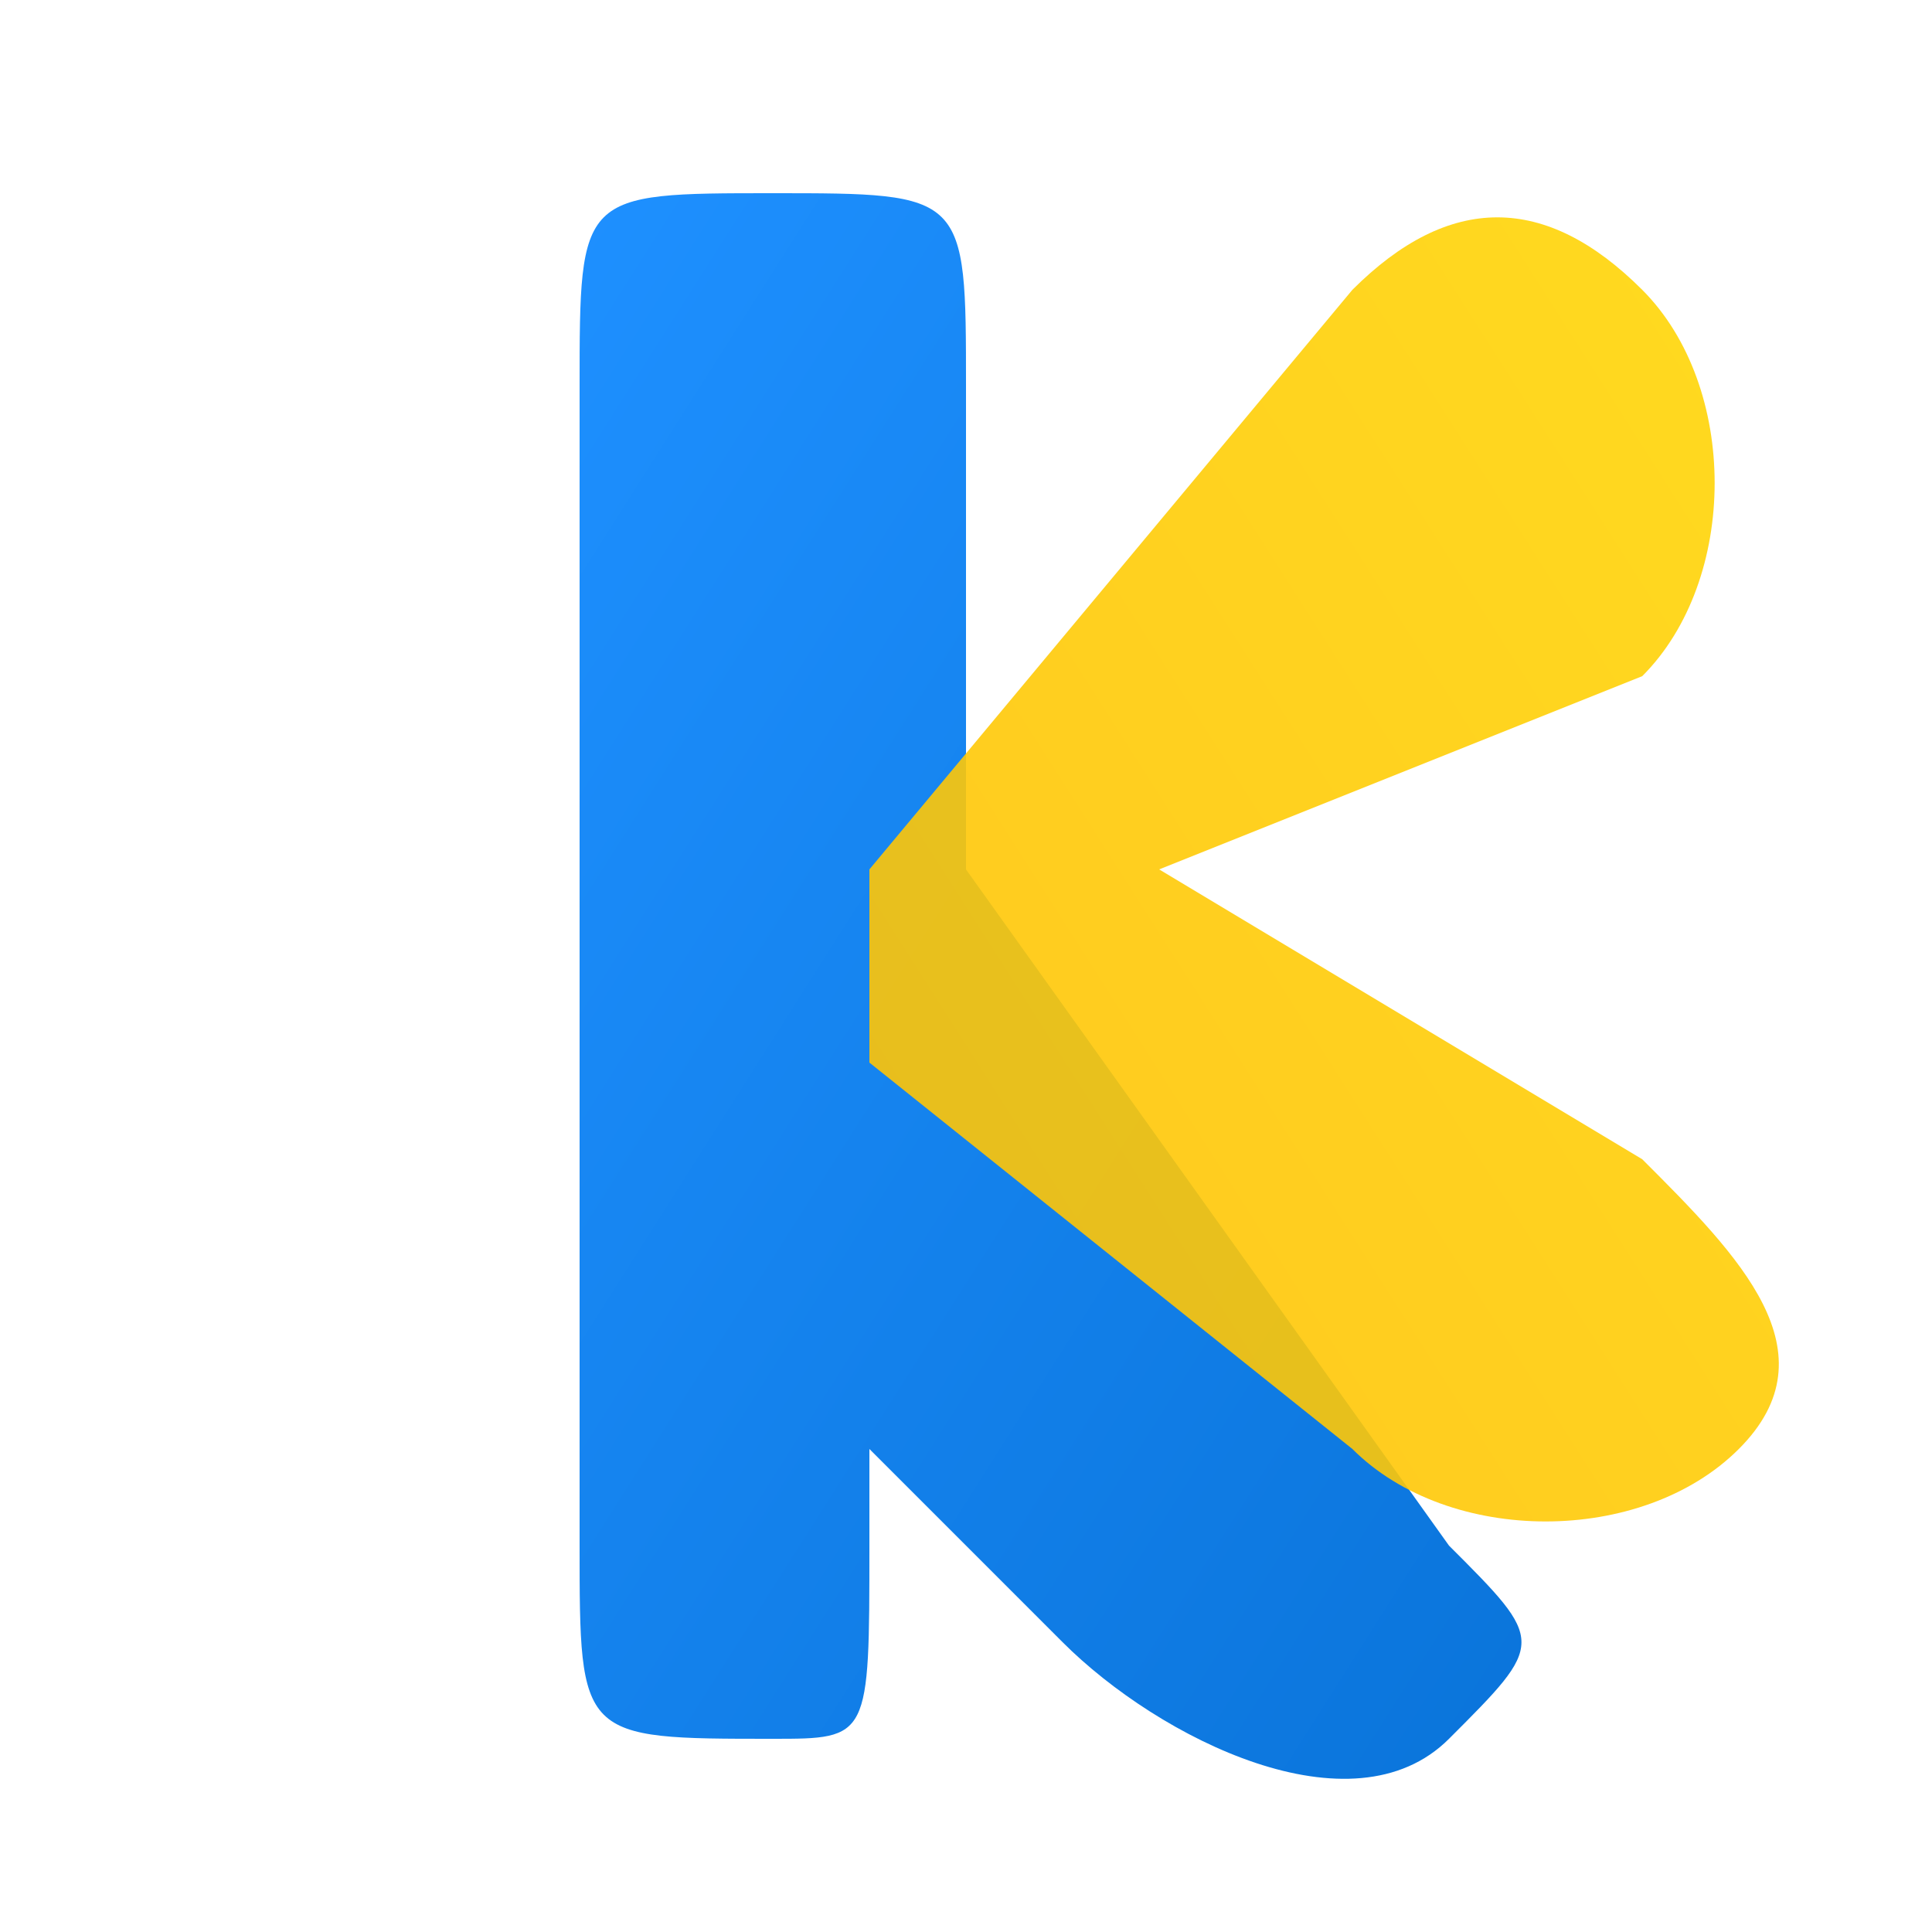
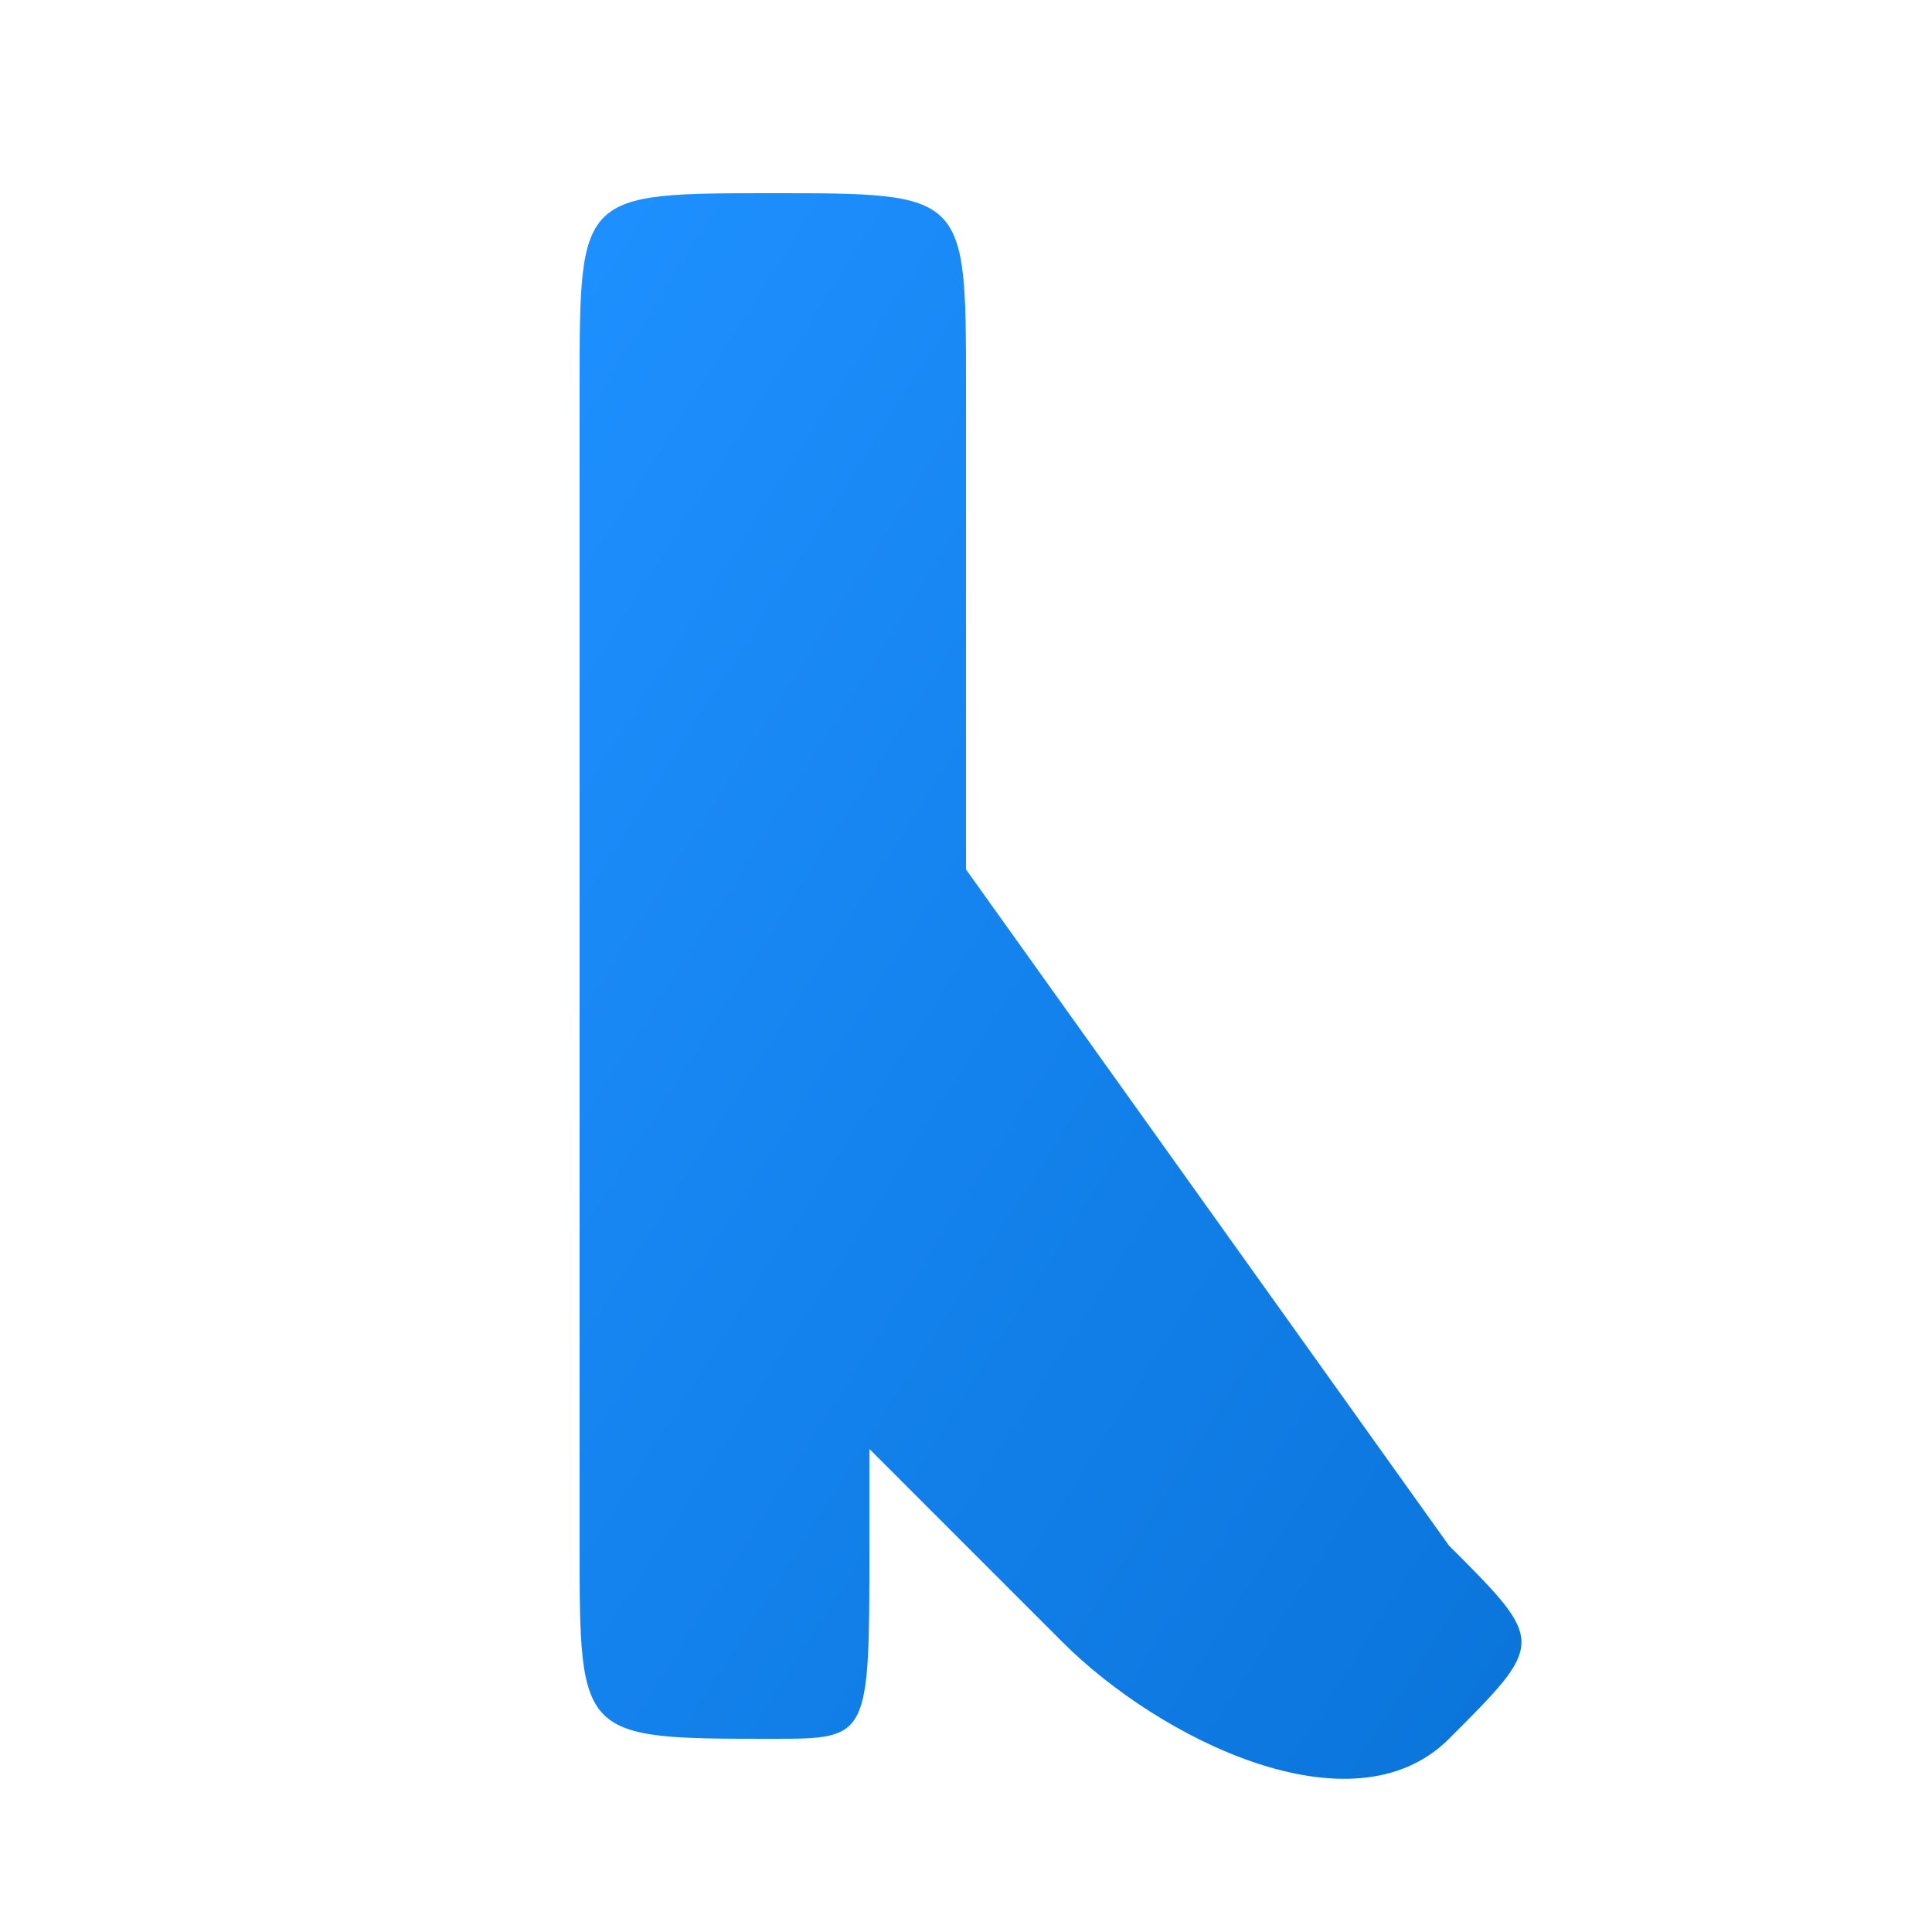
<svg xmlns="http://www.w3.org/2000/svg" width="200" height="200" viewBox="0 0 100 100">
  <defs>
    <linearGradient id="blueGradient2" x1="0%" y1="0%" x2="100%" y2="100%">
      <stop offset="0%" stop-color="#1E90FF" />
      <stop offset="100%" stop-color="#0A74DA" />
    </linearGradient>
    <linearGradient id="yellowGradient2" x1="0%" y1="100%" x2="100%" y2="0%">
      <stop offset="0%" stop-color="#FFC107" />
      <stop offset="100%" stop-color="#FFD707" />
    </linearGradient>
  </defs>
  <path fill="url(#blueGradient2)" d="M40,90                                      C30,90 30,90 30,80                                      V20 C30,10 30,10 40,10                                      S50,10 50,20                                      V45                                      L75,80 C80,85 80,85 75,90                                      S60,90 55,85 L45,75 V80 C45,90 45,90 40,90 Z" />
-   <path fill="url(#yellowGradient2)" fill-opacity="0.9" d="M85,35                                      C90,30 90,20 85,15                                      S75,10 70,15                                      L45,45                                      V55 L70,75                                      C75,80 85,80 90,75                                      S90,65 85,60 L60,45 Z" />
</svg>